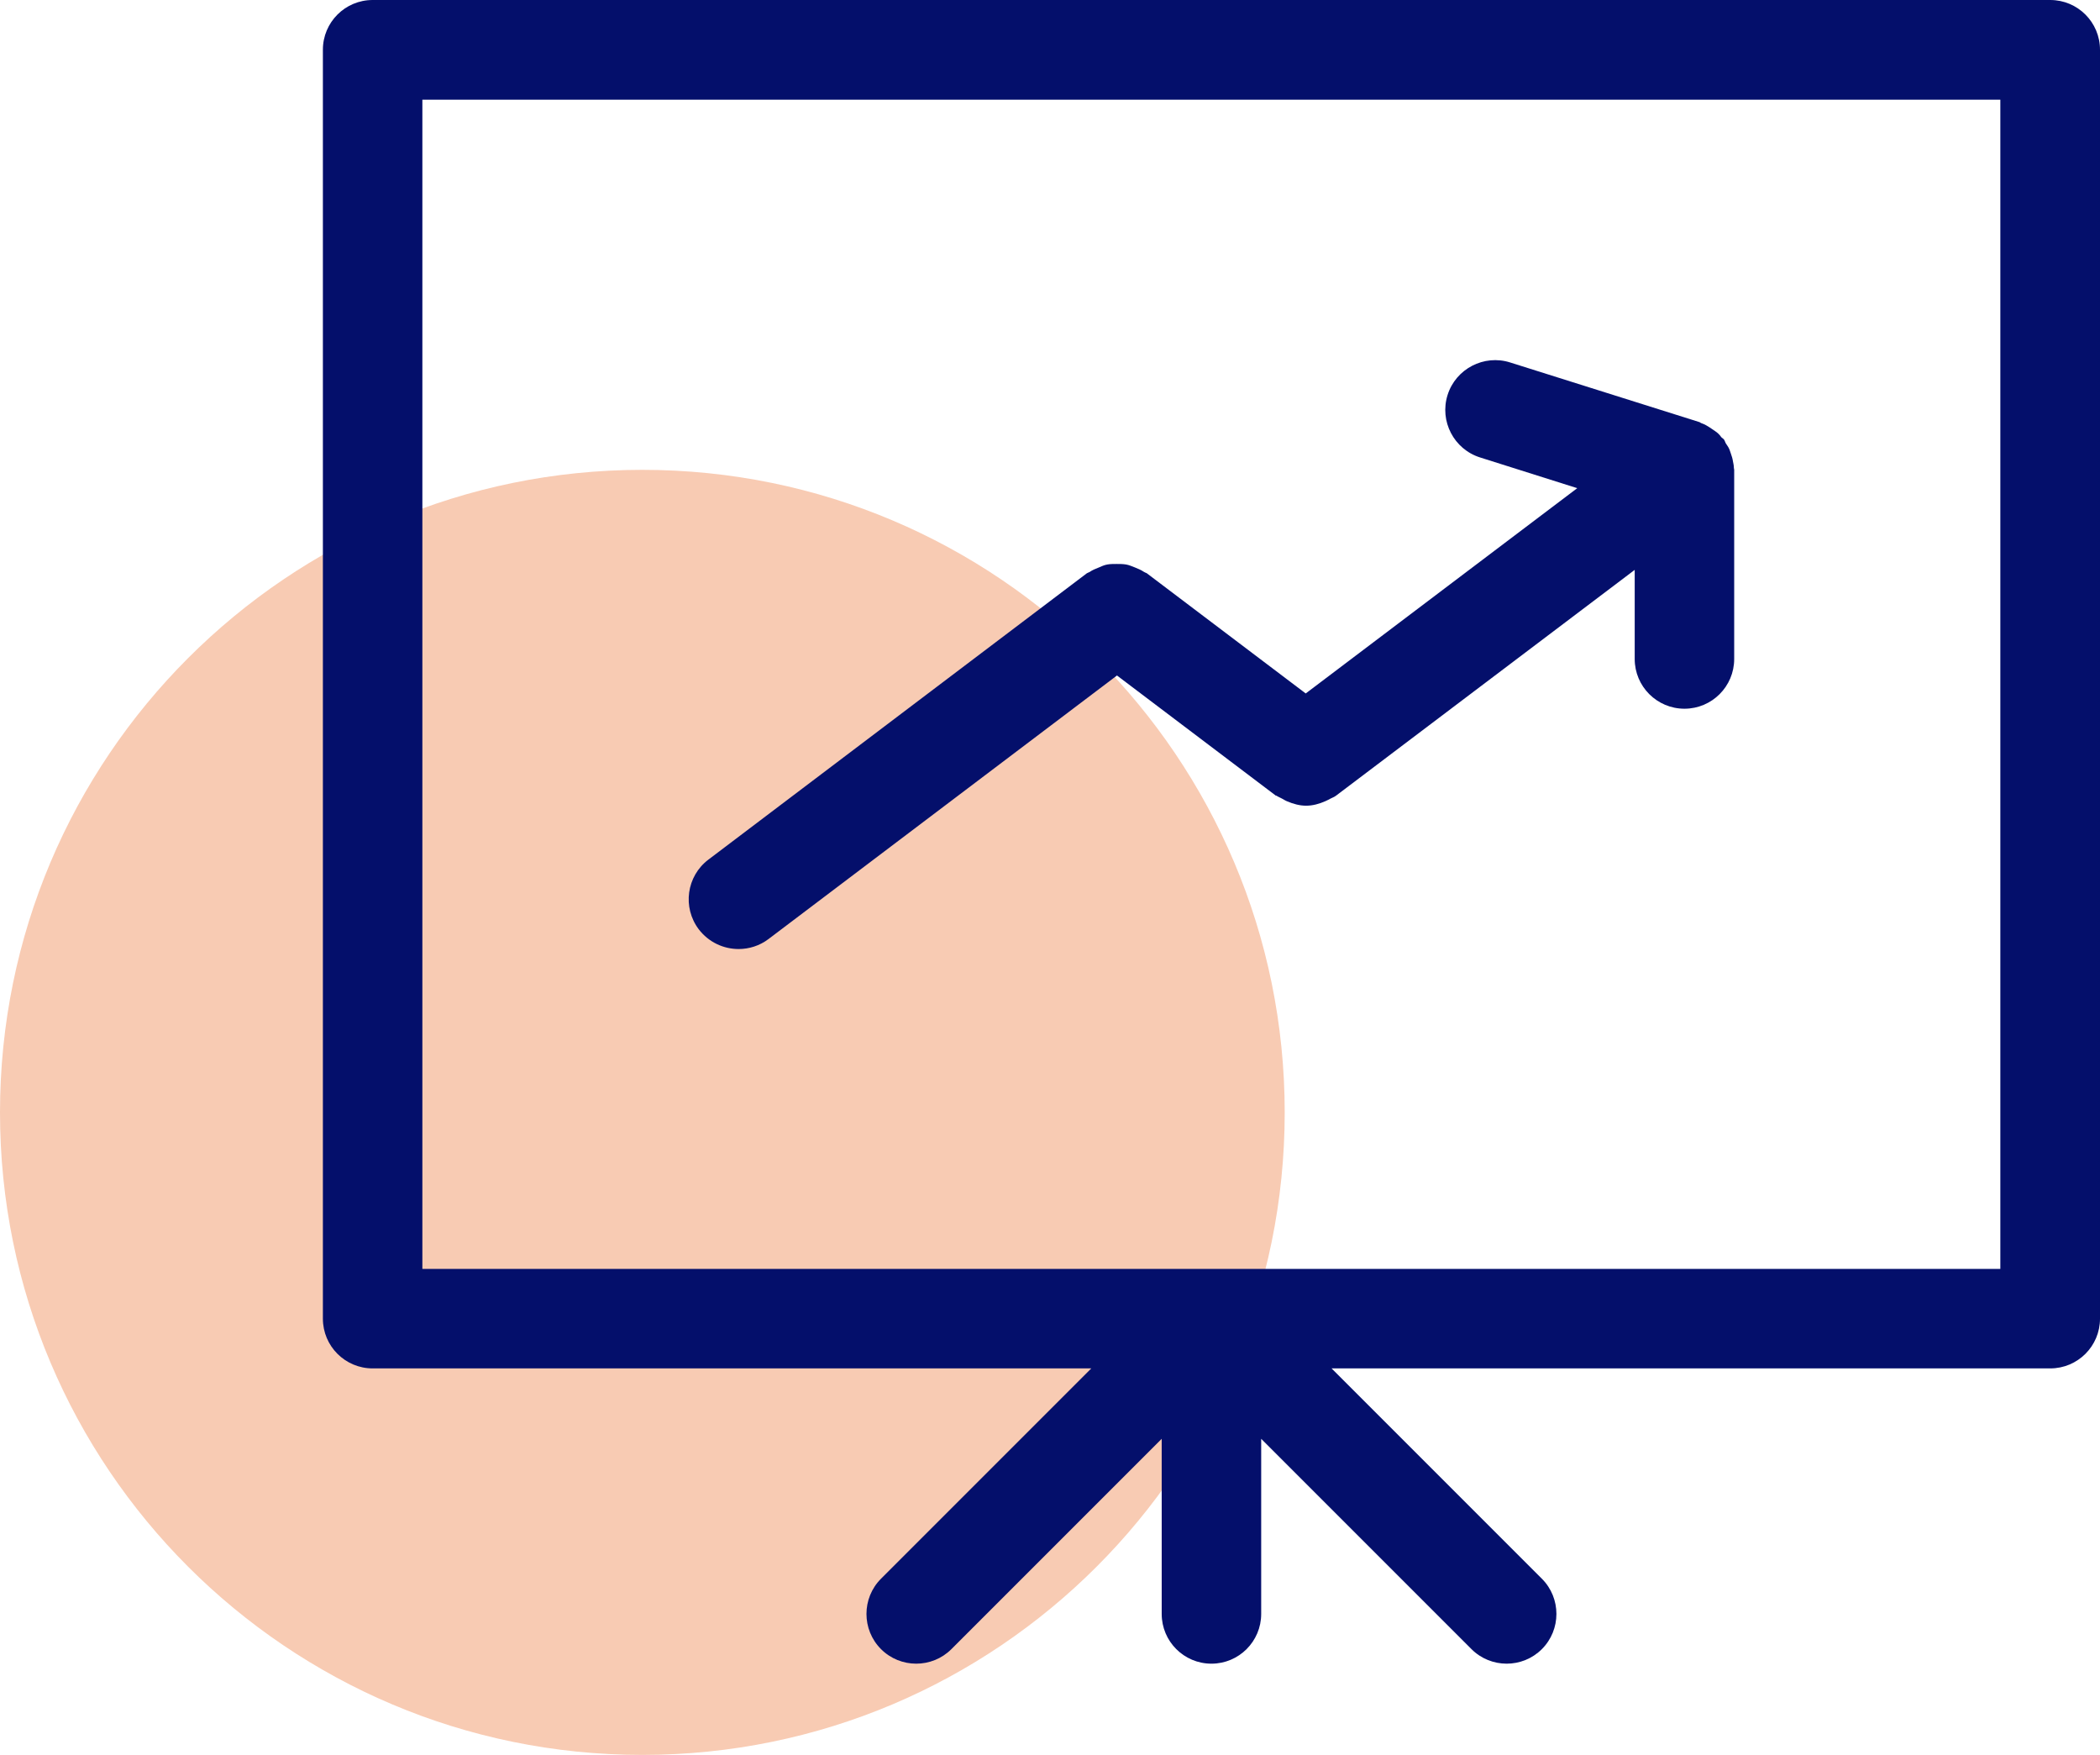
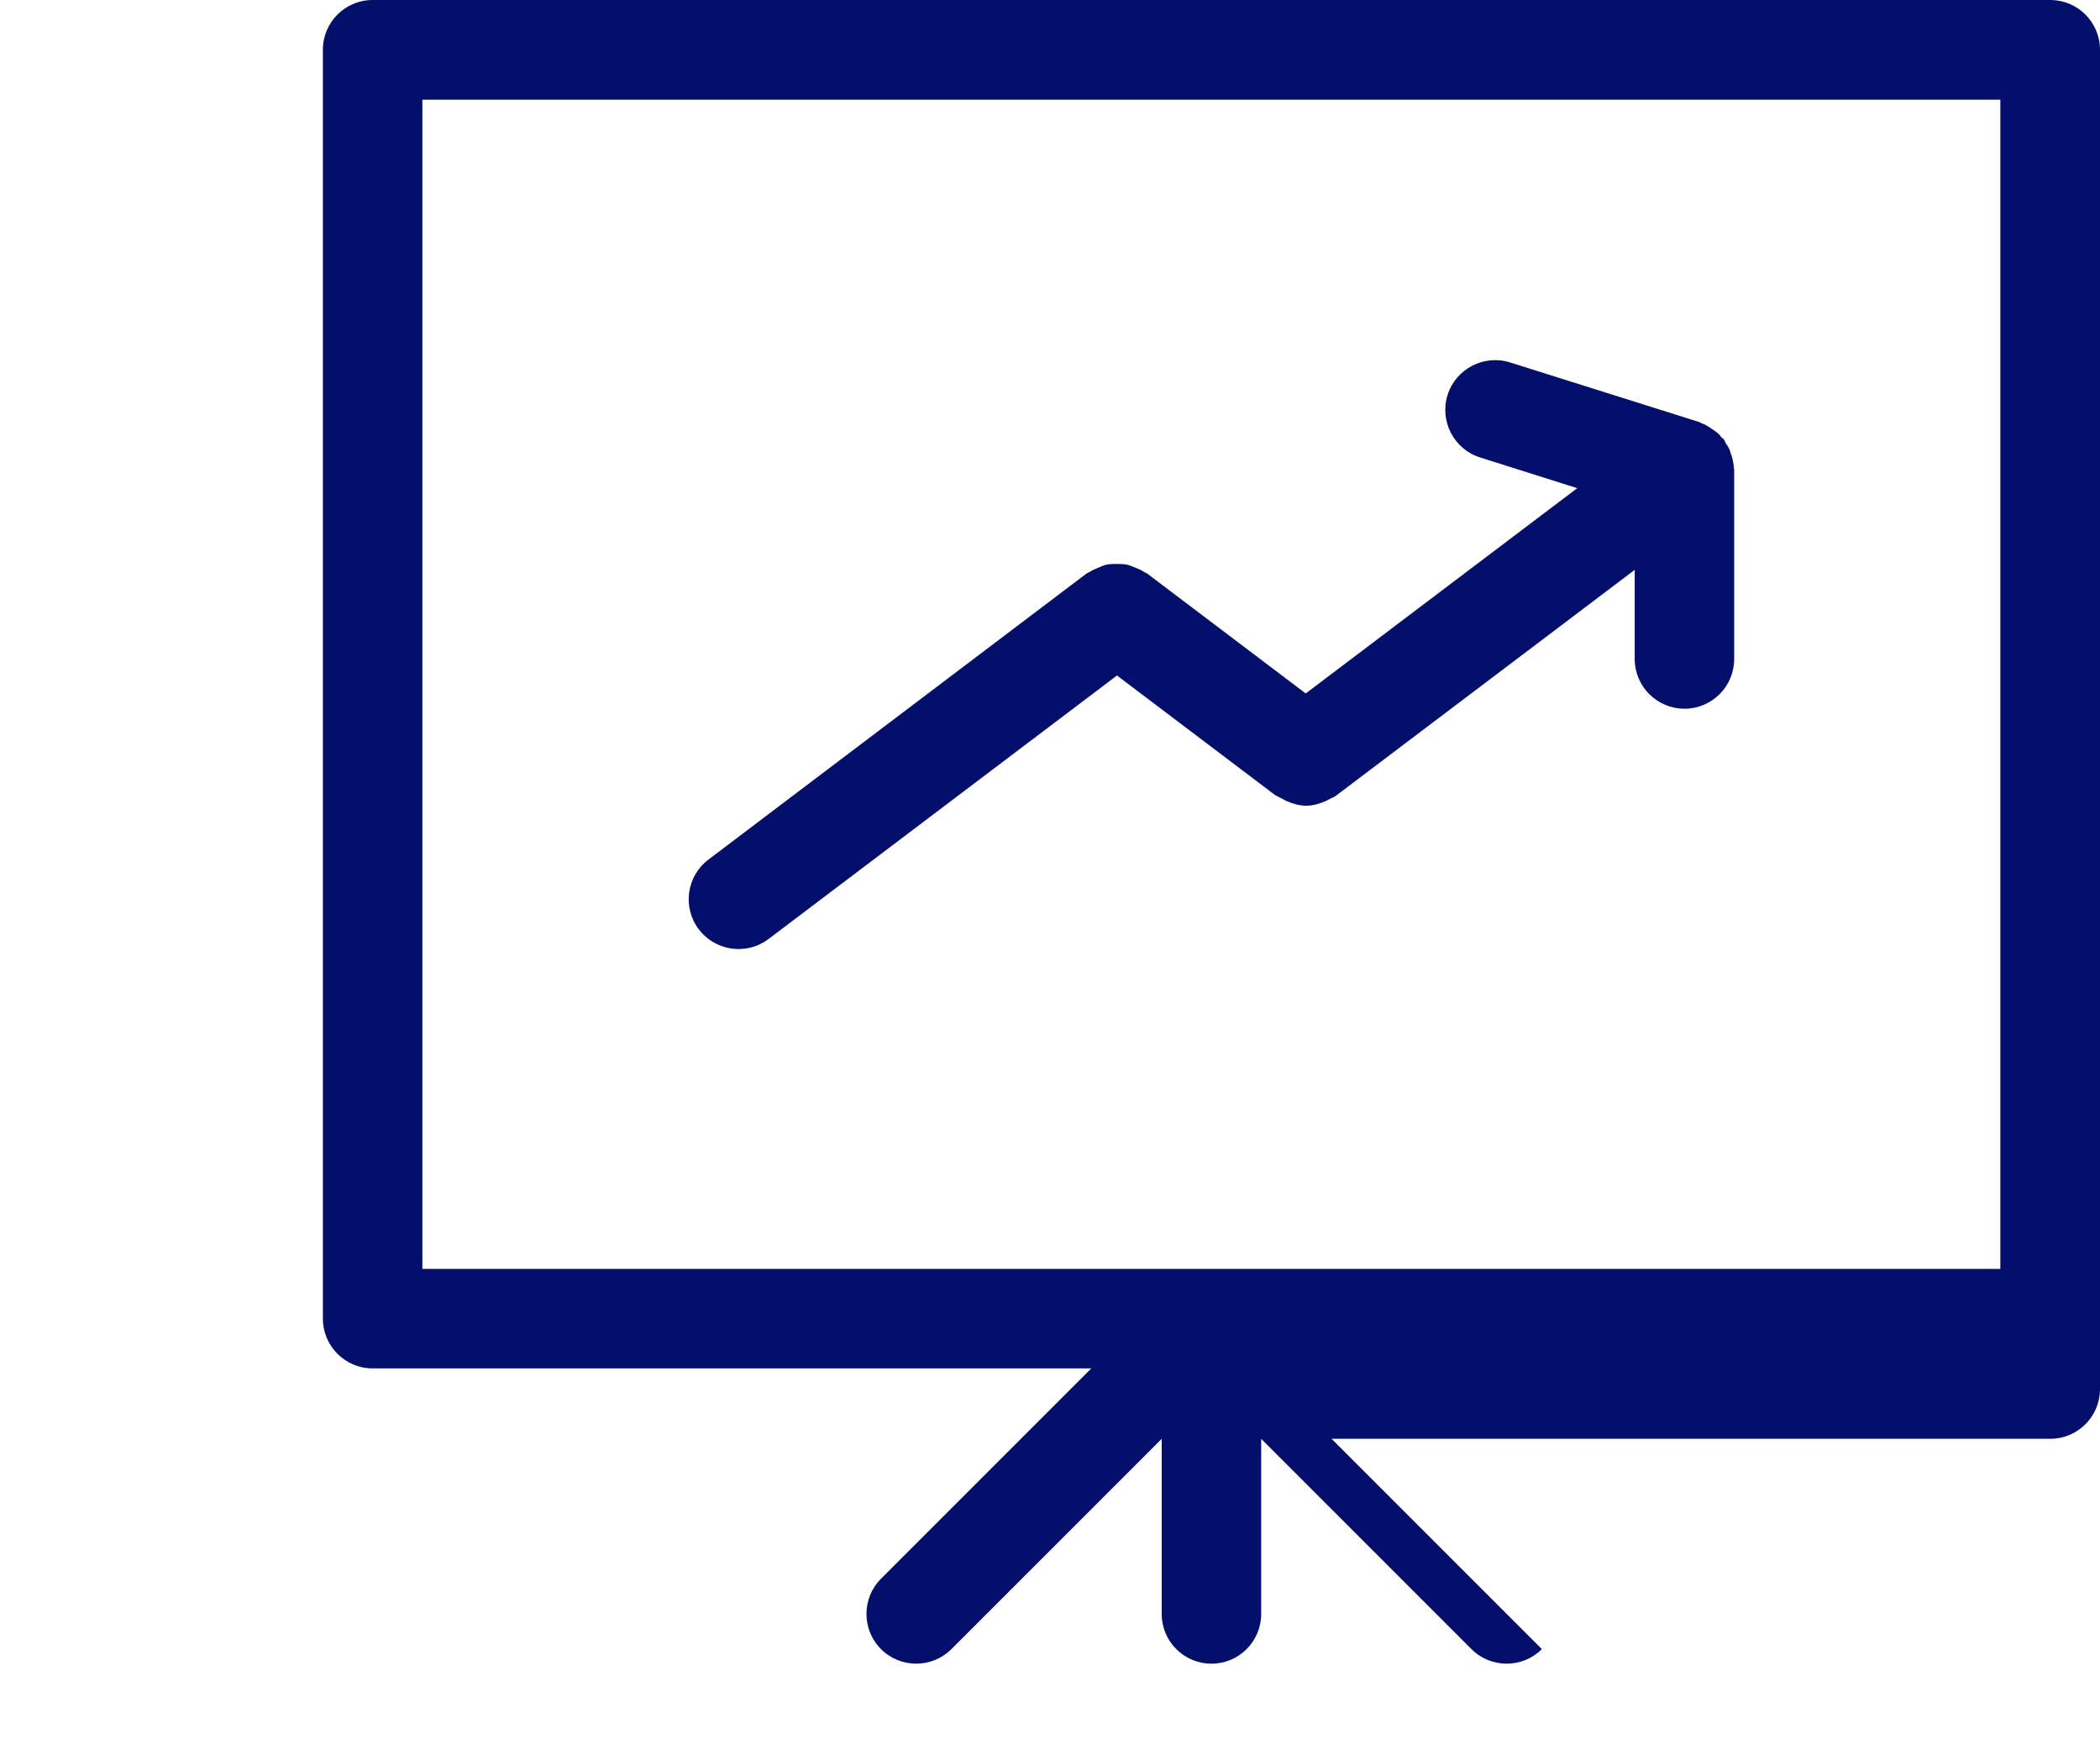
<svg xmlns="http://www.w3.org/2000/svg" id="Layer_2" viewBox="0 0 116.94 97.71">
  <defs>
    <style>.cls-1{fill:#f8cbb3;}.cls-2{fill:#040f6b;}</style>
  </defs>
  <g id="Layer_1-2">
-     <path class="cls-1" d="M0,61.94c0,19.75,16.01,35.77,35.77,35.77s35.77-16.02,35.77-35.77S55.53,26.16,35.77,26.16,0,42.18,0,61.94Z" />
-     <path class="cls-2" d="M20.75,76.19h40.02l-11.71,11.71c-1.08,1.08-1.08,2.84,0,3.92.54.54,1.25.81,1.96.81s1.42-.27,1.96-.81l11.71-11.71v9.75c0,1.53,1.24,2.77,2.77,2.77s2.77-1.24,2.77-2.77v-9.75l11.71,11.71c.54.54,1.25.81,1.96.81s1.42-.27,1.96-.81c1.08-1.08,1.08-2.84,0-3.92l-11.71-11.71h40.02c1.53,0,2.77-1.24,2.77-2.77V2.77c0-1.53-1.24-2.77-2.77-2.77H20.75c-1.53,0-2.77,1.24-2.77,2.77v70.65c0,1.53,1.24,2.77,2.77,2.77ZM23.52,5.55h87.87v65.1H23.52V5.55Z" />
+     <path class="cls-2" d="M20.75,76.19h40.02l-11.71,11.71c-1.08,1.08-1.08,2.84,0,3.92.54.54,1.25.81,1.96.81s1.42-.27,1.96-.81l11.71-11.71v9.75c0,1.53,1.24,2.77,2.77,2.77s2.77-1.24,2.77-2.77v-9.75l11.71,11.71c.54.54,1.25.81,1.96.81s1.42-.27,1.96-.81l-11.71-11.71h40.02c1.53,0,2.77-1.24,2.77-2.77V2.77c0-1.53-1.24-2.77-2.77-2.77H20.75c-1.53,0-2.77,1.24-2.77,2.77v70.65c0,1.53,1.24,2.77,2.77,2.77ZM23.52,5.55h87.87v65.1H23.52V5.55Z" />
    <path class="cls-2" d="M71.06,44.29c.1.07.21.11.32.17.1.05.18.11.28.15.35.15.71.25,1.07.25h0c.37,0,.73-.1,1.07-.25.1-.04.18-.09.28-.14.11-.06.22-.09.32-.17l16.63-12.57v4.96c0,1.53,1.24,2.77,2.77,2.77s2.77-1.24,2.77-2.77v-10.54s-.02-.08-.02-.13c0-.12-.03-.22-.05-.34-.02-.14-.06-.27-.11-.41-.04-.1-.06-.2-.11-.3-.05-.11-.12-.19-.18-.29-.04-.07-.05-.14-.1-.21-.04-.05-.1-.08-.14-.12-.06-.08-.12-.16-.2-.23-.09-.08-.19-.14-.29-.21-.12-.08-.23-.16-.36-.23-.09-.05-.18-.09-.27-.12-.04-.01-.07-.05-.11-.06l-10.54-3.32c-1.45-.46-3.02.35-3.48,1.81-.46,1.46.35,3.02,1.81,3.48l5.41,1.71-15.12,11.43-8.86-6.7s-.11-.04-.15-.07c-.16-.11-.34-.18-.51-.25-.16-.06-.31-.13-.48-.16-.18-.03-.35-.03-.53-.03s-.35,0-.52.03c-.17.03-.32.1-.48.17-.18.07-.35.14-.51.25-.05.03-.11.04-.15.07l-21.07,15.94c-1.22.92-1.46,2.66-.54,3.88.55.72,1.38,1.1,2.22,1.1.58,0,1.17-.18,1.67-.56l19.4-14.67,8.86,6.7Z" />
  </g>
</svg>